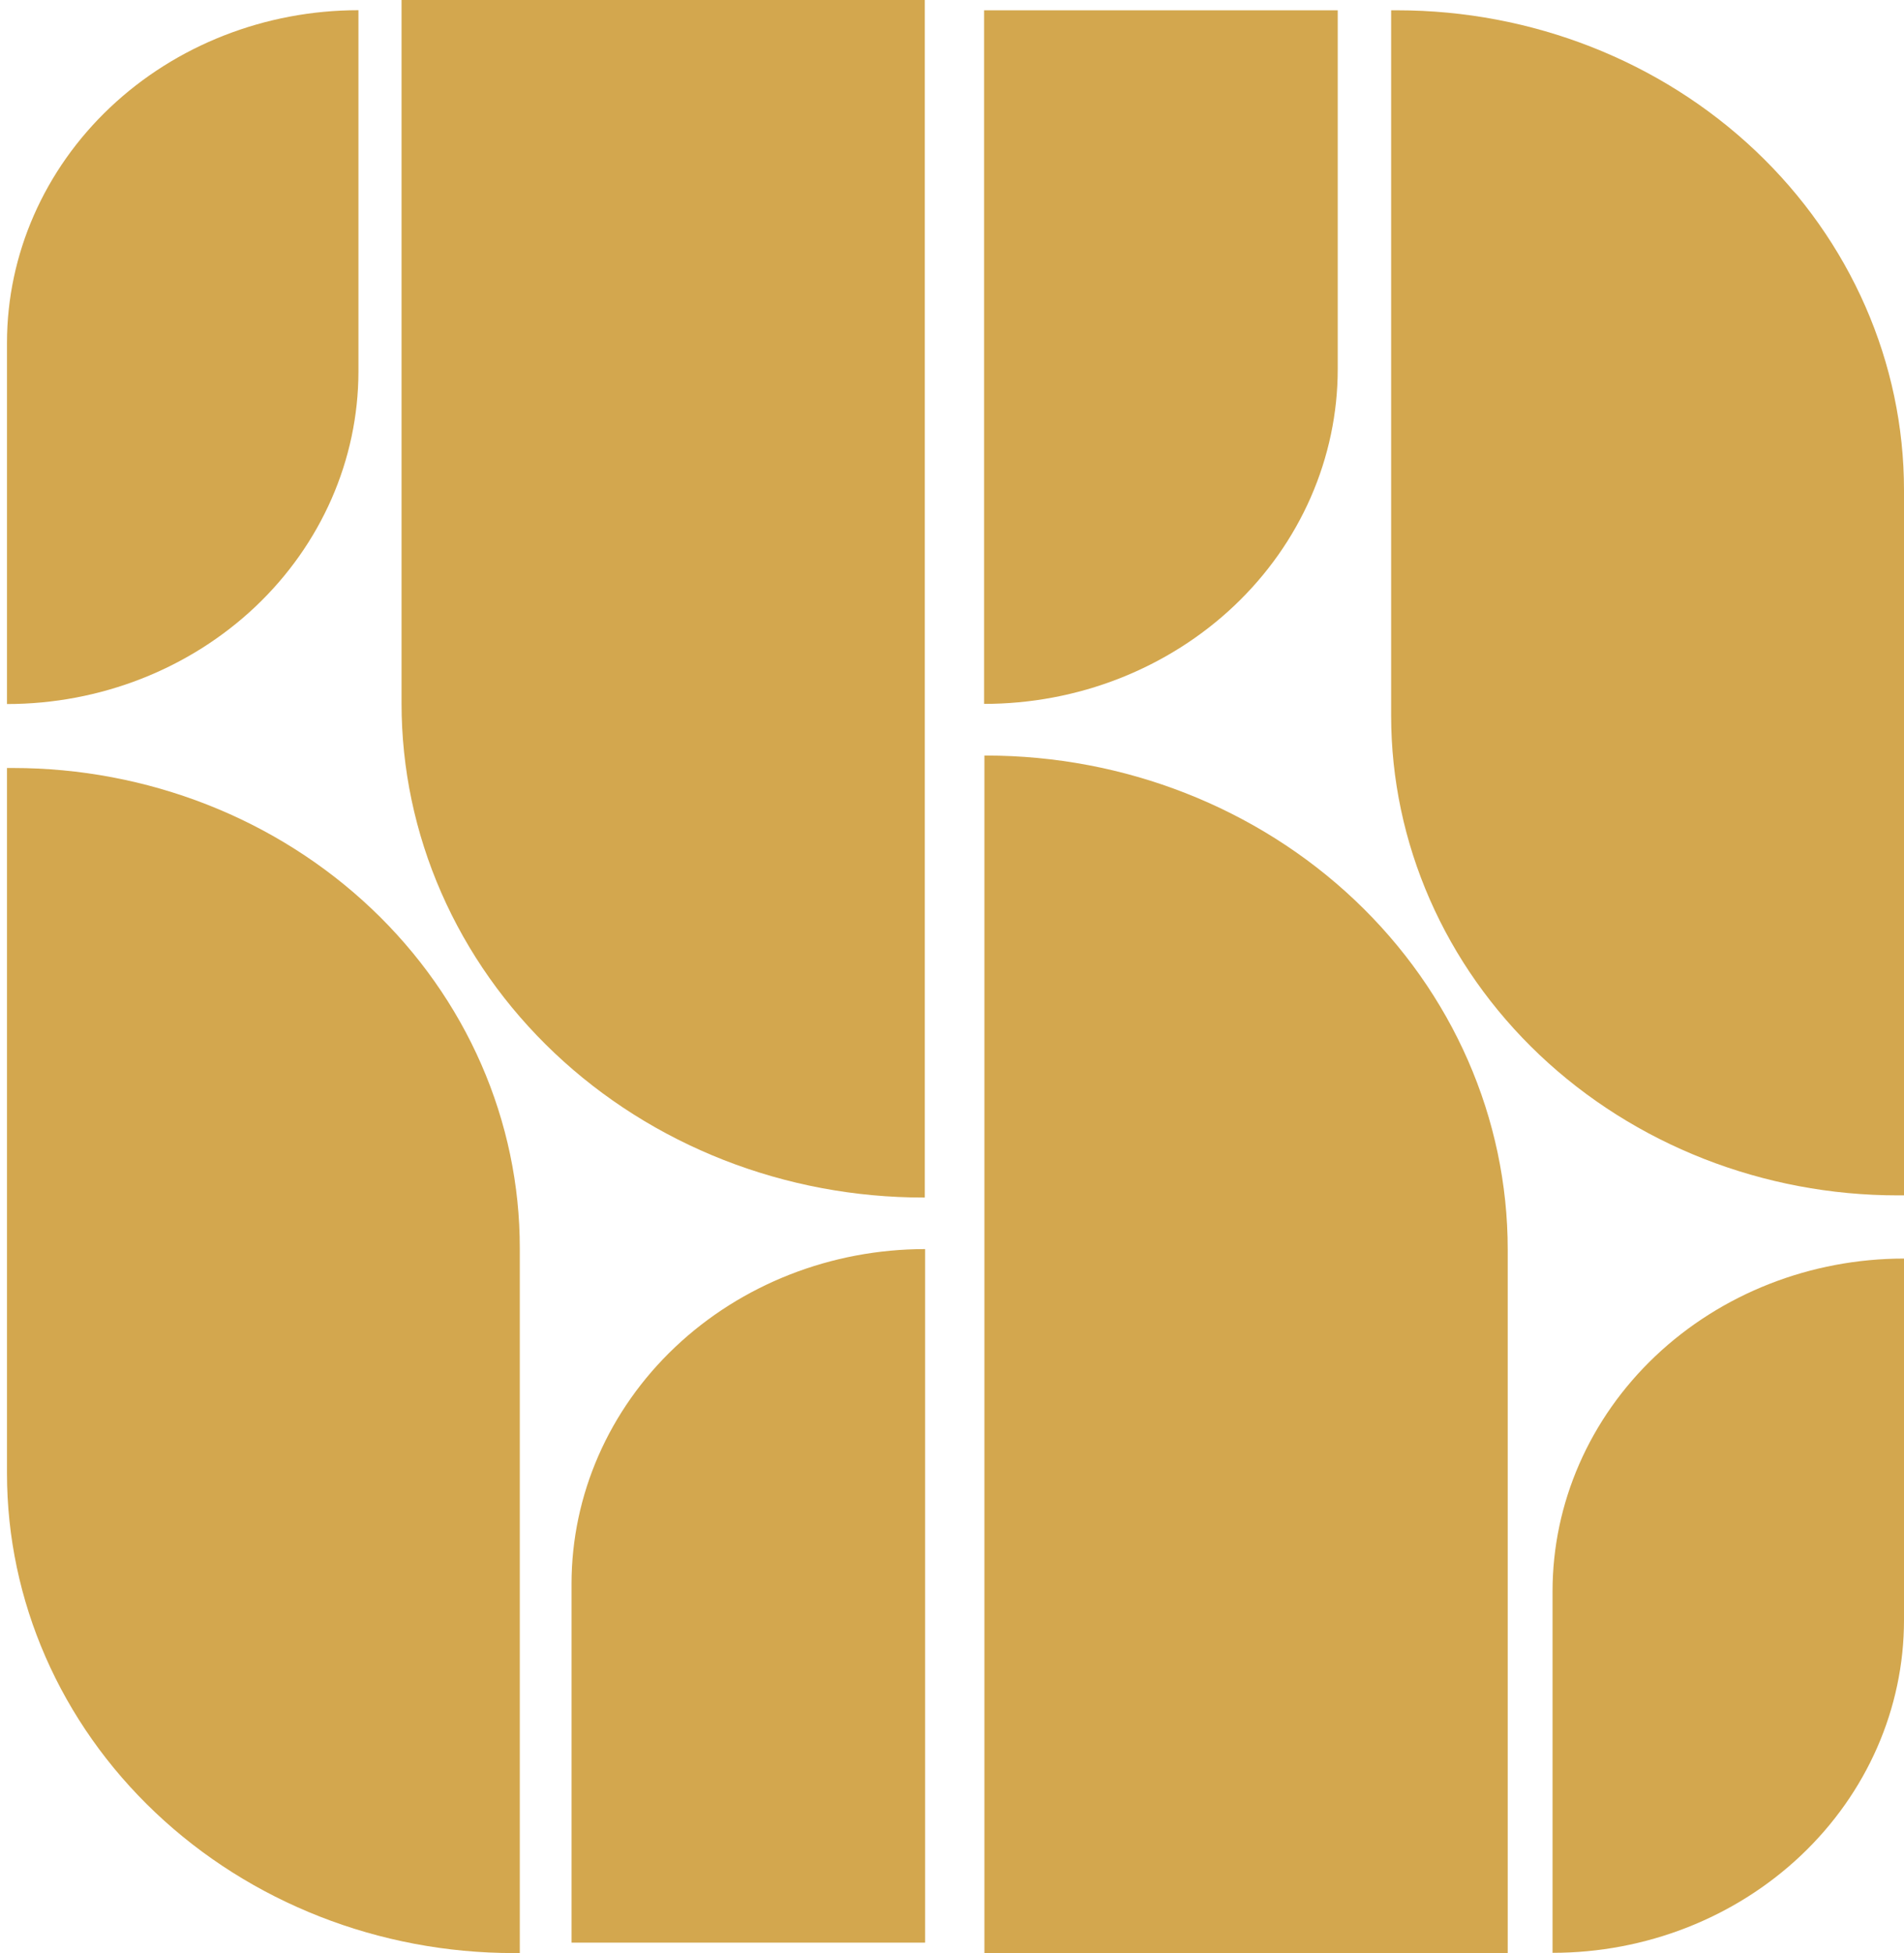
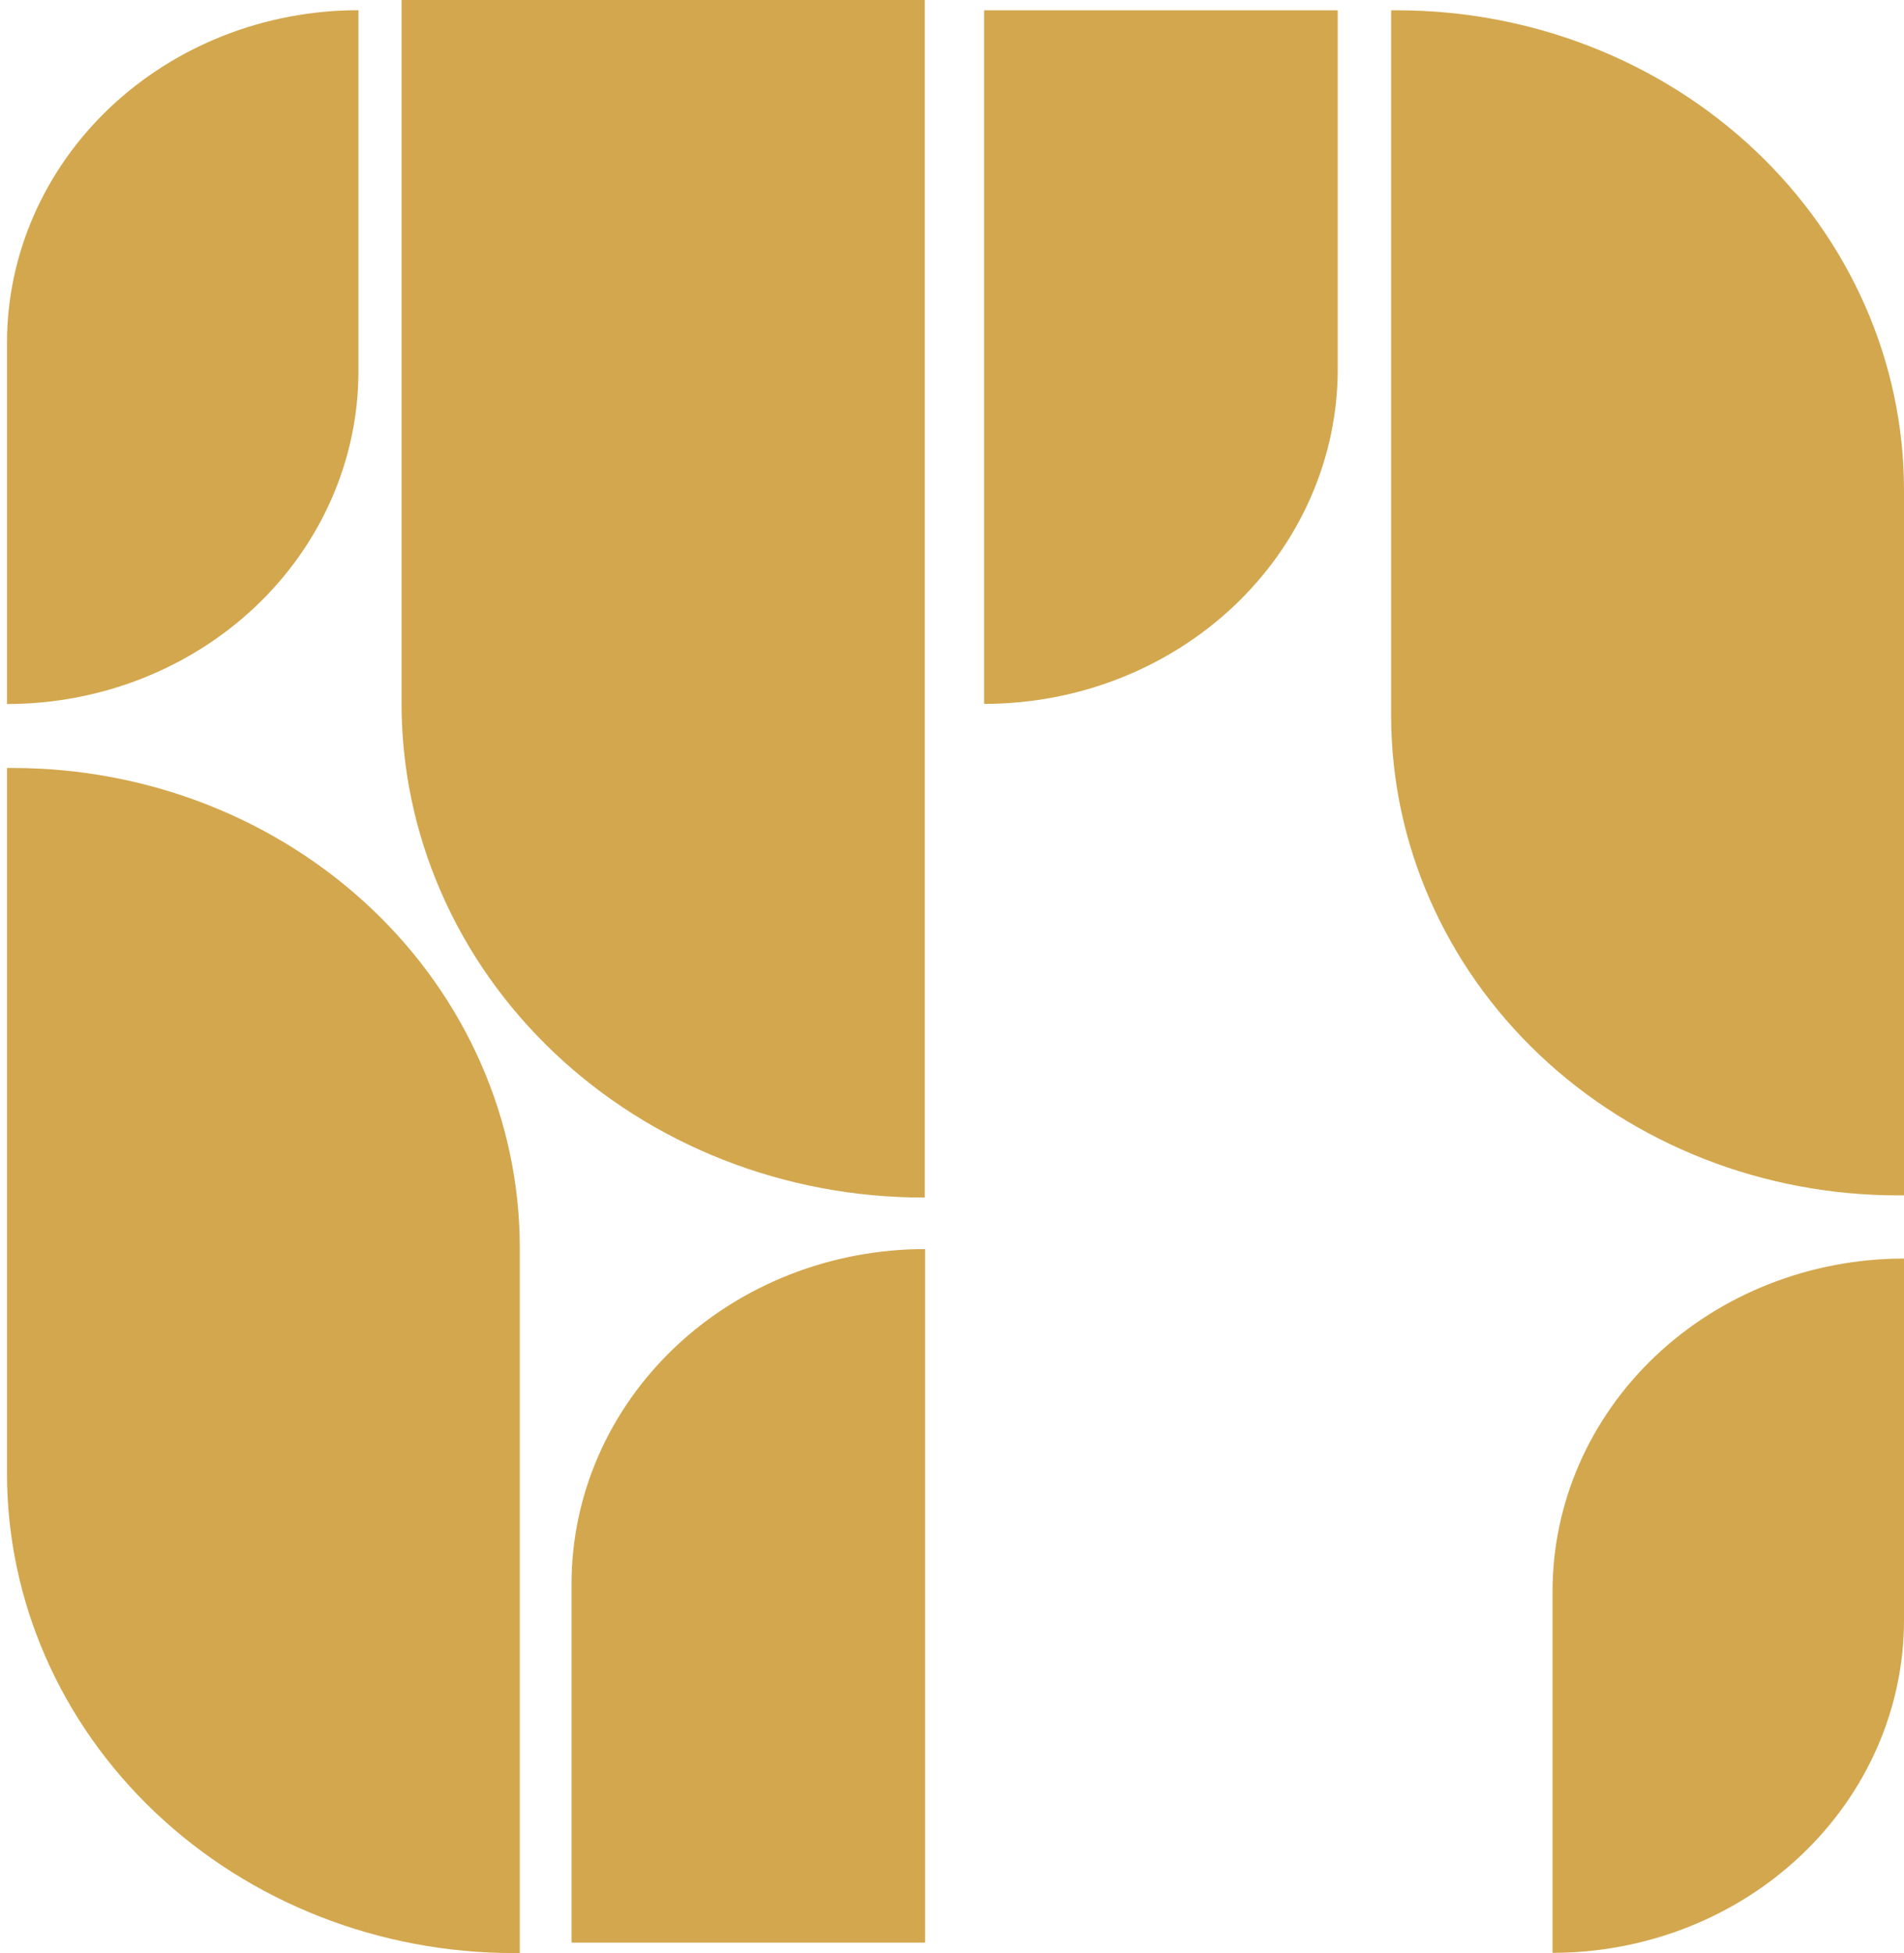
<svg xmlns="http://www.w3.org/2000/svg" width="39" height="40" viewBox="0 0 39 40" fill="none">
-   <path d="M28.495 0.211H28.62C31.373 0.211 34.013 1.247 35.959 3.089C37.906 4.932 39 7.431 39 10.037V24.482H38.875C36.122 24.482 33.482 23.447 31.535 21.605C29.589 19.762 28.495 17.263 28.495 14.657V0.211Z" fill="#D3A74E" />
+   <path d="M28.495 0.211H28.62C31.373 0.211 34.013 1.247 35.959 3.089C37.906 4.932 39 7.431 39 10.037V24.482H38.875C36.122 24.482 33.482 23.447 31.535 21.605C29.589 19.762 28.495 17.263 28.495 14.657Z" fill="#D3A74E" />
  <path d="M39 25.776V33.18C39 34.988 38.241 36.721 36.891 37.999C35.541 39.277 33.71 39.995 31.801 39.995V32.591C31.801 30.784 32.559 29.05 33.909 27.772C35.259 26.494 37.09 25.776 39 25.776Z" fill="#D3A74E" />
  <path d="M10.647 40H10.522C7.769 40 5.129 38.965 3.183 37.122C1.236 35.28 0.143 32.781 0.143 30.175L0.143 15.729H0.267C1.631 15.729 2.981 15.984 4.241 16.478C5.501 16.972 6.646 17.697 7.61 18.61C8.574 19.523 9.338 20.607 9.859 21.8C10.38 22.993 10.648 24.272 10.647 25.563L10.647 40Z" fill="#D3A74E" />
  <path d="M0.143 14.419L0.143 7.015C0.145 5.209 0.905 3.478 2.254 2.202C3.604 0.925 5.434 0.209 7.342 0.209L7.342 7.613C7.339 9.418 6.58 11.149 5.23 12.426C3.88 13.702 2.051 14.419 0.143 14.419Z" fill="#D3A74E" />
-   <path d="M20.158 15.474H20.196C23.03 15.474 25.748 16.54 27.753 18.437C29.757 20.334 30.883 22.907 30.883 25.59V39.998H20.164V15.474H20.158Z" fill="#D3A74E" />
  <path d="M20.158 0.211H27.401V7.56C27.401 8.461 27.213 9.352 26.849 10.184C26.485 11.016 25.952 11.771 25.279 12.408C24.607 13.044 23.808 13.549 22.93 13.894C22.051 14.239 21.109 14.416 20.158 14.416V0.211Z" fill="#D3A74E" />
  <path d="M18.949 24.526H18.917C17.513 24.527 16.123 24.266 14.826 23.758C13.529 23.25 12.35 22.505 11.357 21.565C10.364 20.626 9.576 19.51 9.039 18.283C8.501 17.055 8.225 15.739 8.225 14.41L8.225 4.95911e-05H18.943L18.943 24.526H18.949Z" fill="#D3A74E" />
  <path d="M18.949 39.786H11.707V32.437C11.707 30.619 12.47 28.875 13.828 27.59C15.186 26.304 17.028 25.582 18.949 25.582L18.949 39.786Z" fill="#D3A74E" />
</svg>